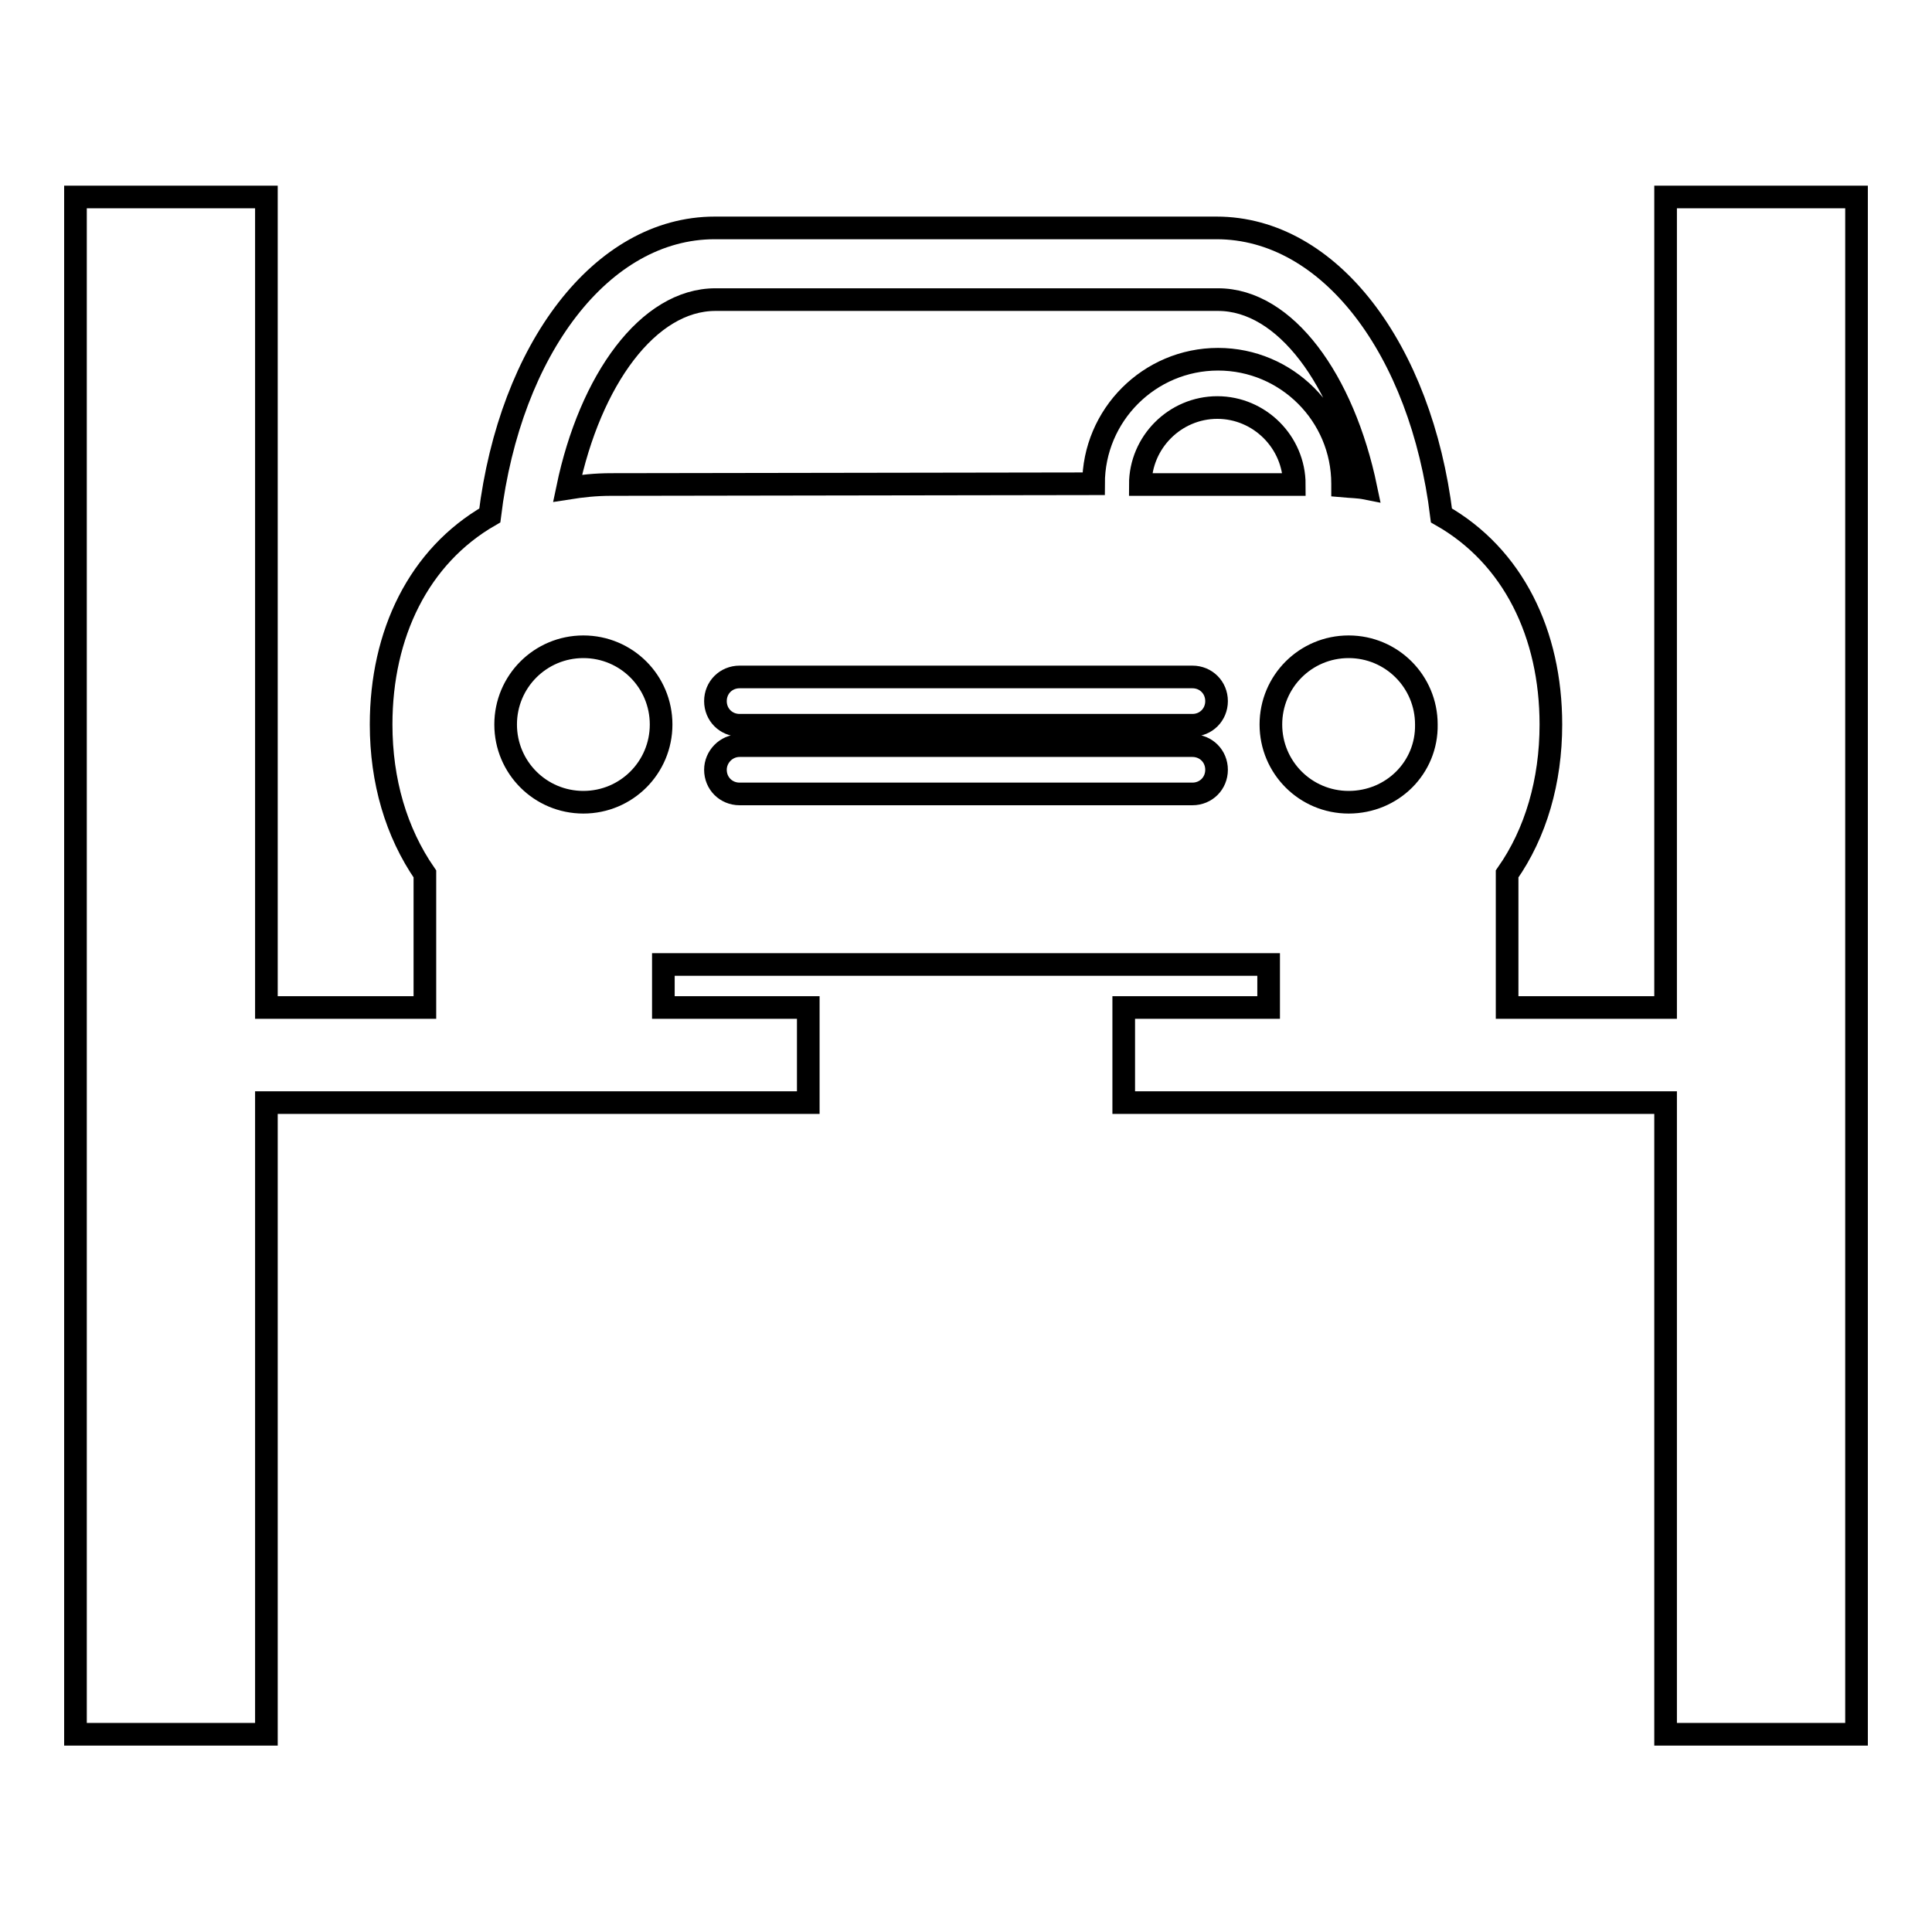
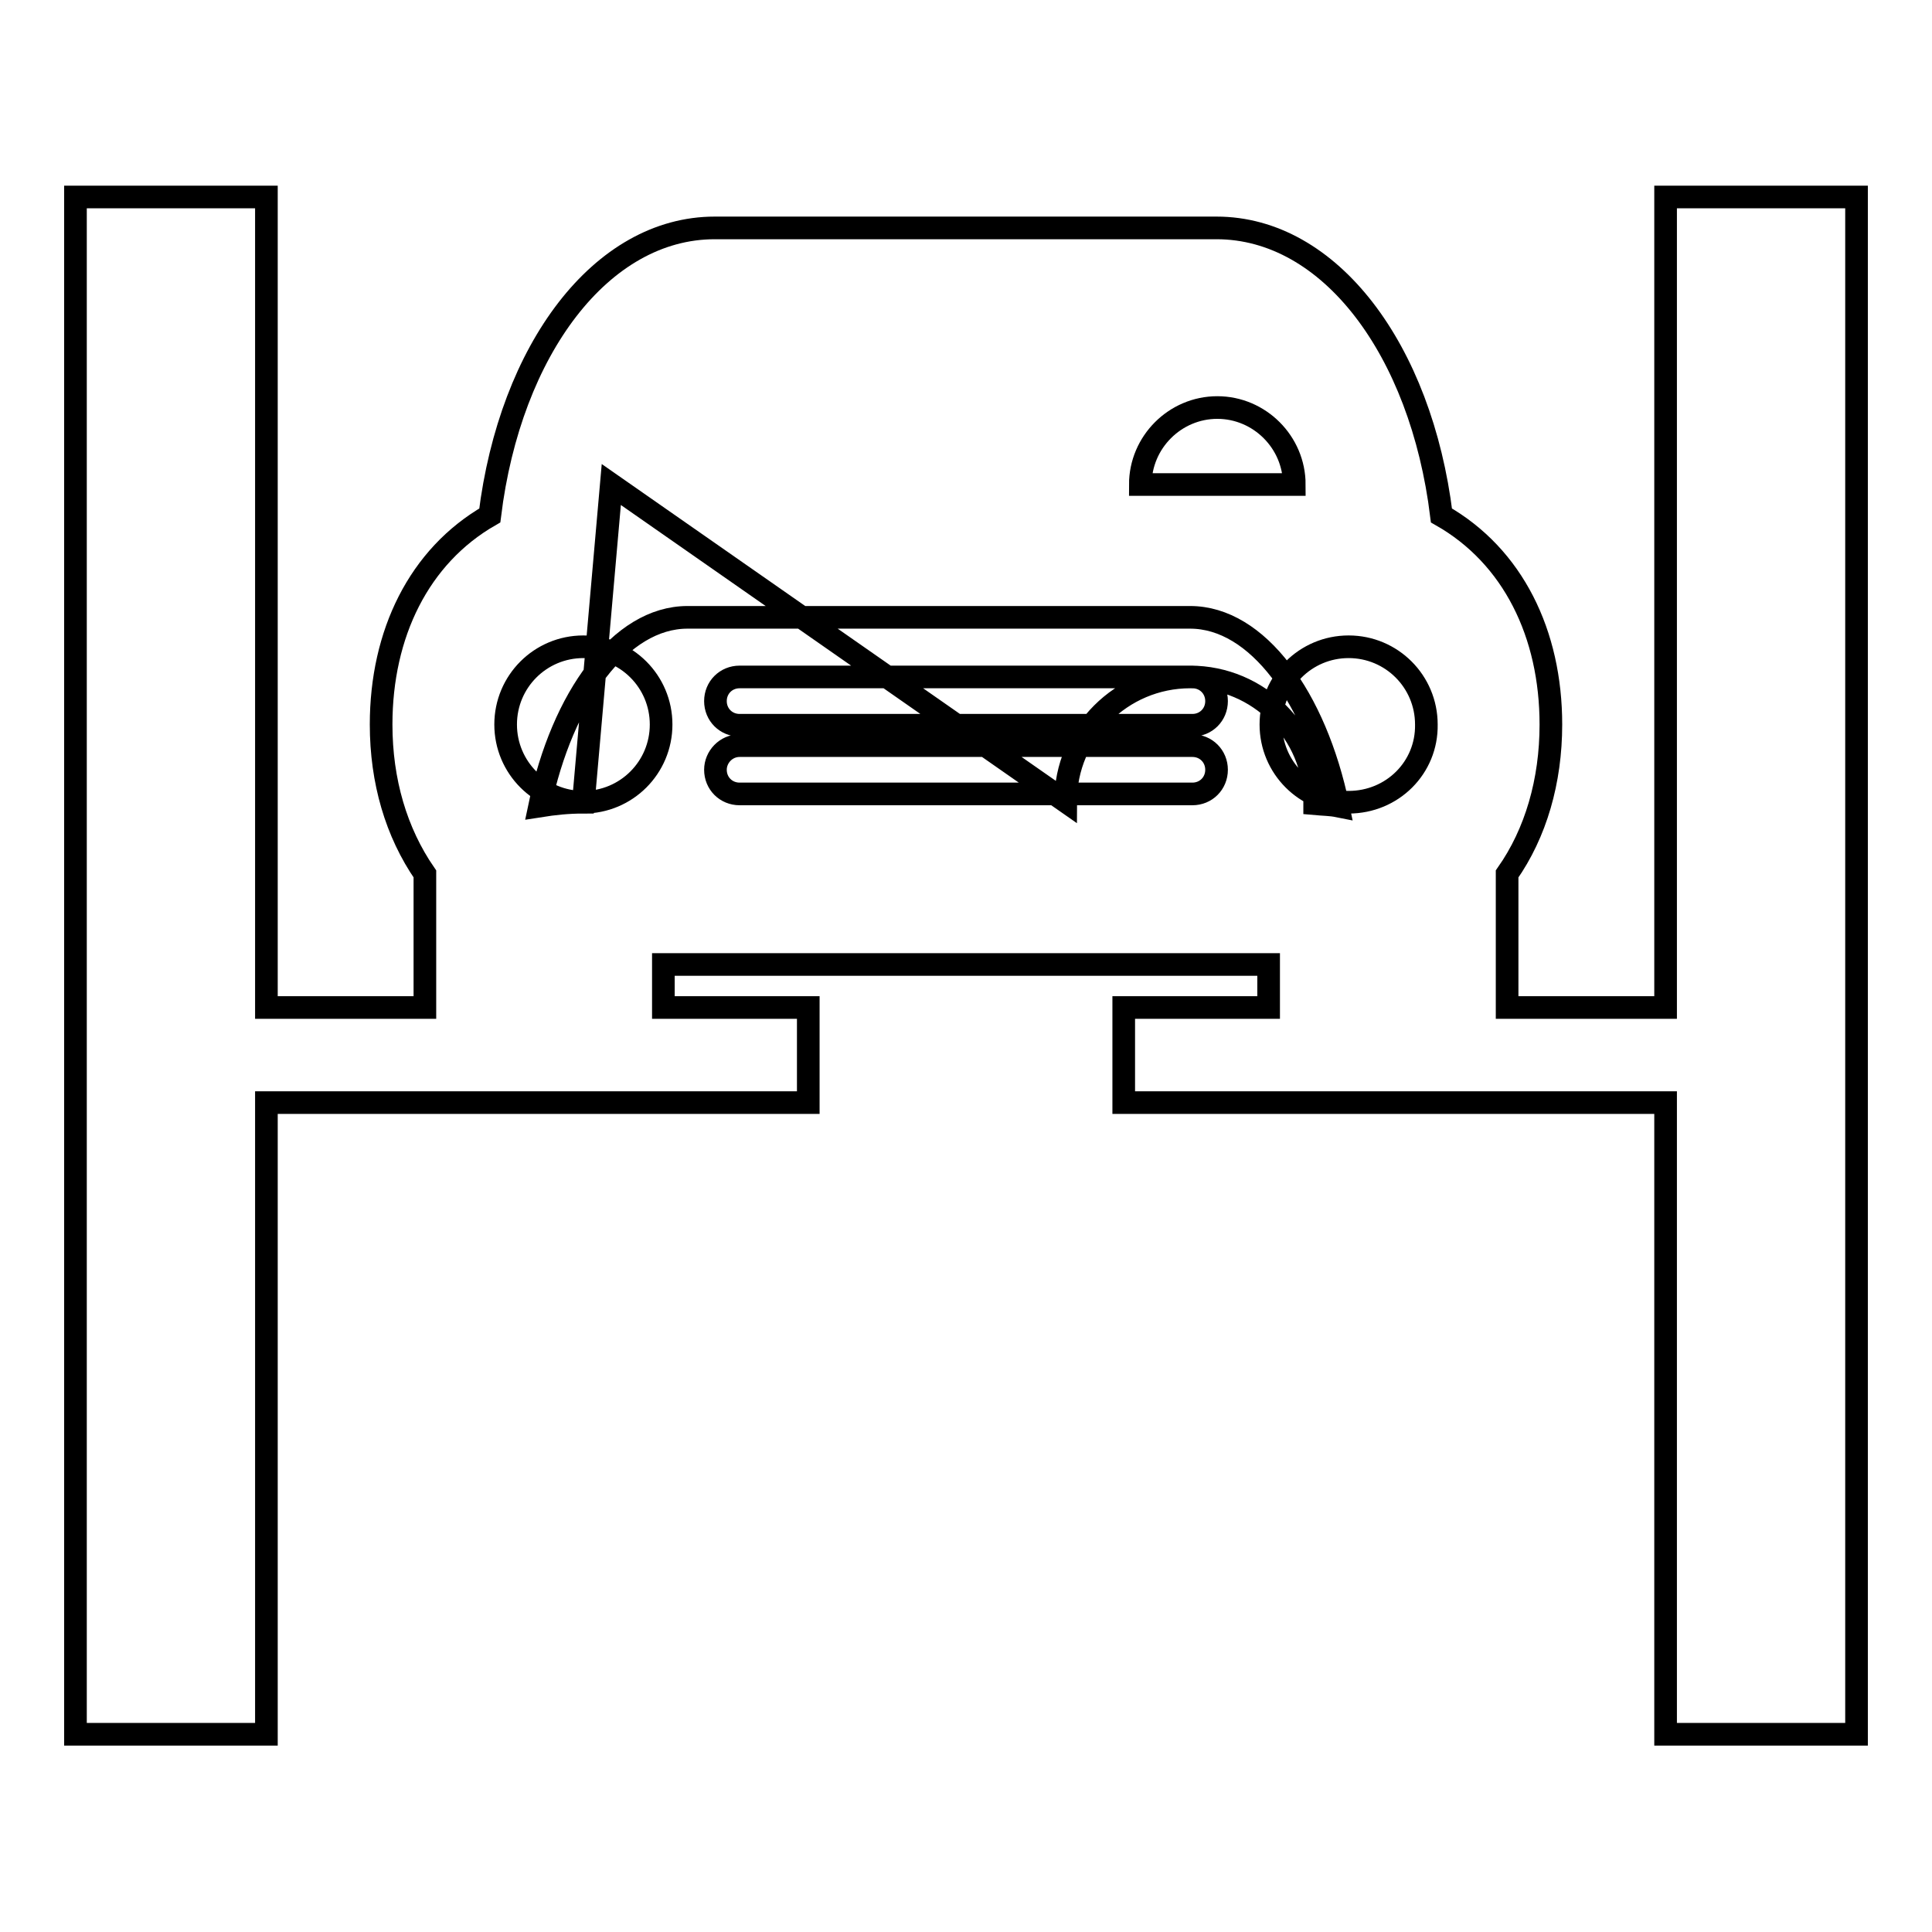
<svg xmlns="http://www.w3.org/2000/svg" version="1.1" x="0px" y="0px" viewBox="0 0 256 256" enable-background="new 0 0 256 256" xml:space="preserve">
  <g>
-     <path stroke-width="3" fill-opacity="0" stroke="#000000" d="M220.7,26.1v107.4h-21v-17.7c3.8-5.4,5.8-12.3,5.8-19.8c0-12-5-22.3-14.5-27.7c-2.7-22-14.8-38.1-29.8-38.1 H94.7c-15,0-27.1,16.1-29.8,38.1C55.5,73.7,50.5,84,50.5,96c0,7.5,2,14.3,5.8,19.8v17.7h-21V26.1H10v203.7h25.3v-83.7h71.8v-12.6 H87.9v-5.7h80.2v5.7h-19.2v12.6h71.8v83.7H246V26.1H220.7z M77.3,106.3c-5.7,0-10.3-4.6-10.3-10.3c0-5.7,4.6-10.3,10.3-10.3 c5.7,0,10.3,4.6,10.3,10.3C87.6,101.7,83,106.3,77.3,106.3z M81,64.2c-2.1,0-3.9,0.2-5.8,0.5c3-14.4,10.7-25,19.6-25h66.6 c8.9,0,16.6,10.6,19.6,25c-1-0.2-2-0.2-3.1-0.3c0-0.1,0-0.2,0-0.3c0-9.1-7.4-16.5-16.5-16.5c-9.1,0-16.5,7.4-16.5,16.5L81,64.2 L81,64.2z M158,105.2H98c-1.8,0-3.2-1.4-3.2-3.2c0-1.7,1.4-3.2,3.2-3.2h60c1.8,0,3.2,1.4,3.2,3.2 C161.2,103.8,159.8,105.2,158,105.2z M158,96.1H98c-1.8,0-3.2-1.4-3.2-3.2s1.4-3.2,3.2-3.2h60c1.8,0,3.2,1.4,3.2,3.2 C161.2,94.7,159.8,96.1,158,96.1z M151.1,64.2c0-5.6,4.6-10.2,10.2-10.2c5.6,0,10.2,4.6,10.2,10.2H151.1z M178.7,106.3 c-5.7,0-10.3-4.6-10.3-10.3c0-5.7,4.6-10.3,10.3-10.3c5.7,0,10.3,4.6,10.3,10.3C189.1,101.7,184.5,106.3,178.7,106.3z" />
+     <path stroke-width="3" fill-opacity="0" stroke="#000000" d="M220.7,26.1v107.4h-21v-17.7c3.8-5.4,5.8-12.3,5.8-19.8c0-12-5-22.3-14.5-27.7c-2.7-22-14.8-38.1-29.8-38.1 H94.7c-15,0-27.1,16.1-29.8,38.1C55.5,73.7,50.5,84,50.5,96c0,7.5,2,14.3,5.8,19.8v17.7h-21V26.1H10v203.7h25.3v-83.7h71.8v-12.6 H87.9v-5.7h80.2v5.7h-19.2v12.6h71.8v83.7H246V26.1H220.7z M77.3,106.3c-5.7,0-10.3-4.6-10.3-10.3c0-5.7,4.6-10.3,10.3-10.3 c5.7,0,10.3,4.6,10.3,10.3C87.6,101.7,83,106.3,77.3,106.3z c-2.1,0-3.9,0.2-5.8,0.5c3-14.4,10.7-25,19.6-25h66.6 c8.9,0,16.6,10.6,19.6,25c-1-0.2-2-0.2-3.1-0.3c0-0.1,0-0.2,0-0.3c0-9.1-7.4-16.5-16.5-16.5c-9.1,0-16.5,7.4-16.5,16.5L81,64.2 L81,64.2z M158,105.2H98c-1.8,0-3.2-1.4-3.2-3.2c0-1.7,1.4-3.2,3.2-3.2h60c1.8,0,3.2,1.4,3.2,3.2 C161.2,103.8,159.8,105.2,158,105.2z M158,96.1H98c-1.8,0-3.2-1.4-3.2-3.2s1.4-3.2,3.2-3.2h60c1.8,0,3.2,1.4,3.2,3.2 C161.2,94.7,159.8,96.1,158,96.1z M151.1,64.2c0-5.6,4.6-10.2,10.2-10.2c5.6,0,10.2,4.6,10.2,10.2H151.1z M178.7,106.3 c-5.7,0-10.3-4.6-10.3-10.3c0-5.7,4.6-10.3,10.3-10.3c5.7,0,10.3,4.6,10.3,10.3C189.1,101.7,184.5,106.3,178.7,106.3z" />
  </g>
</svg>